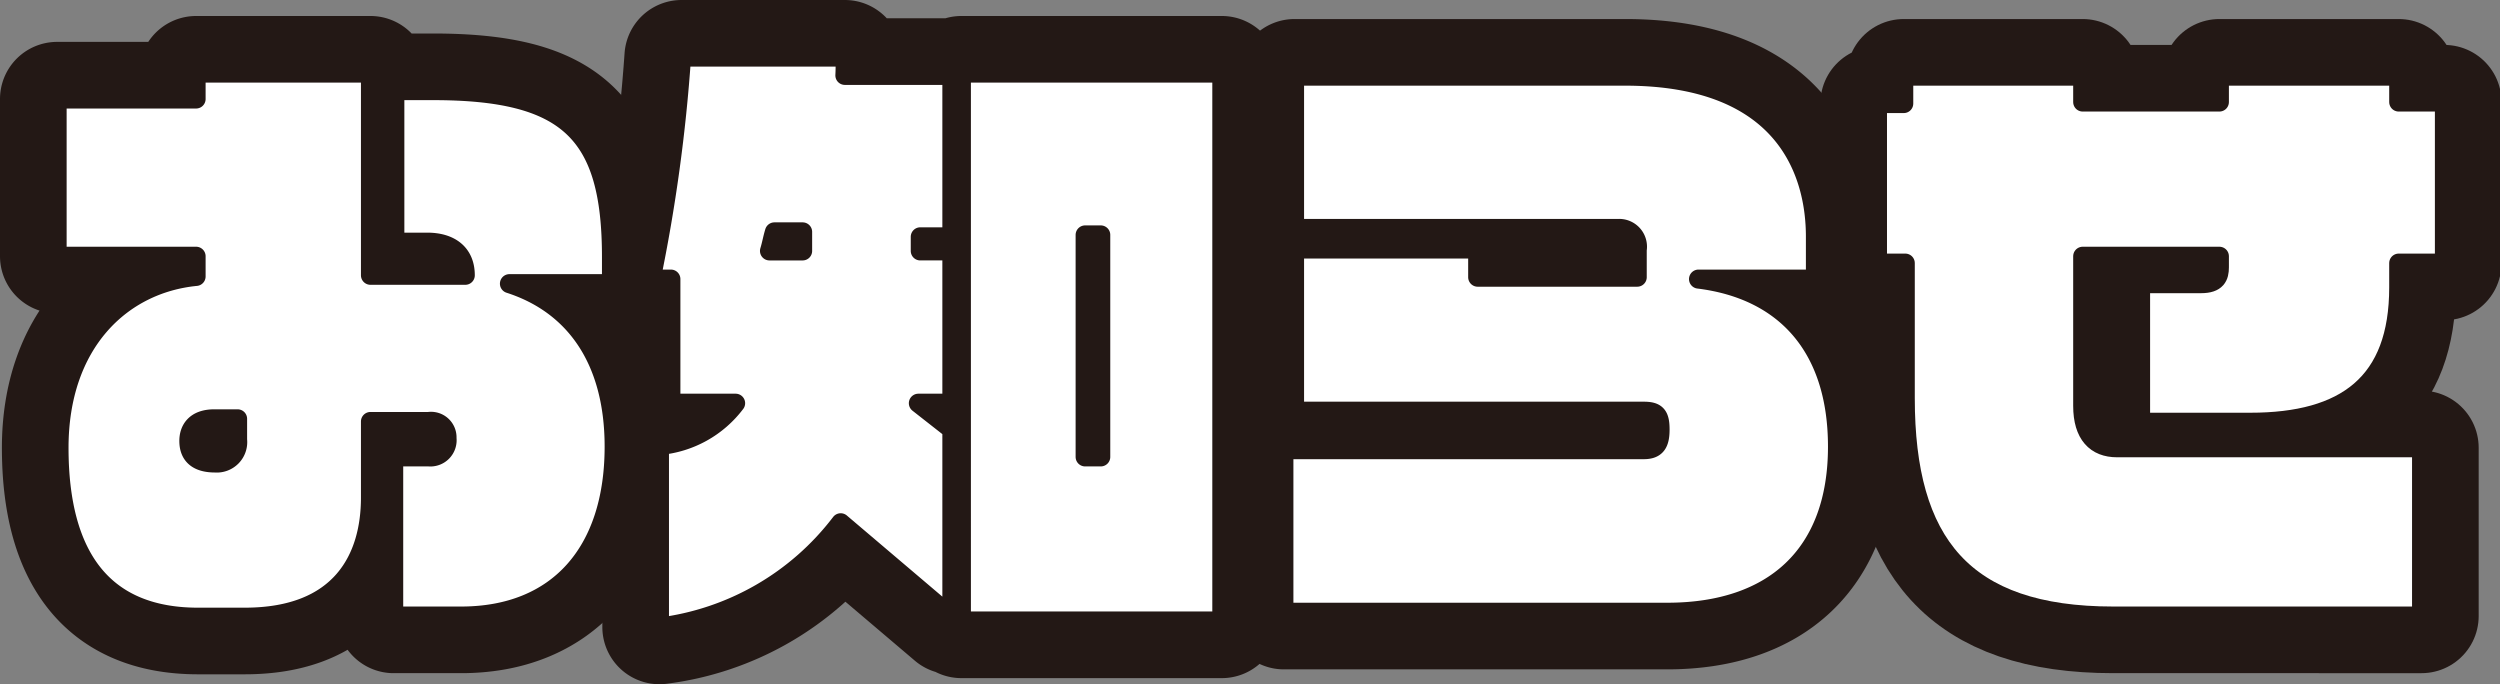
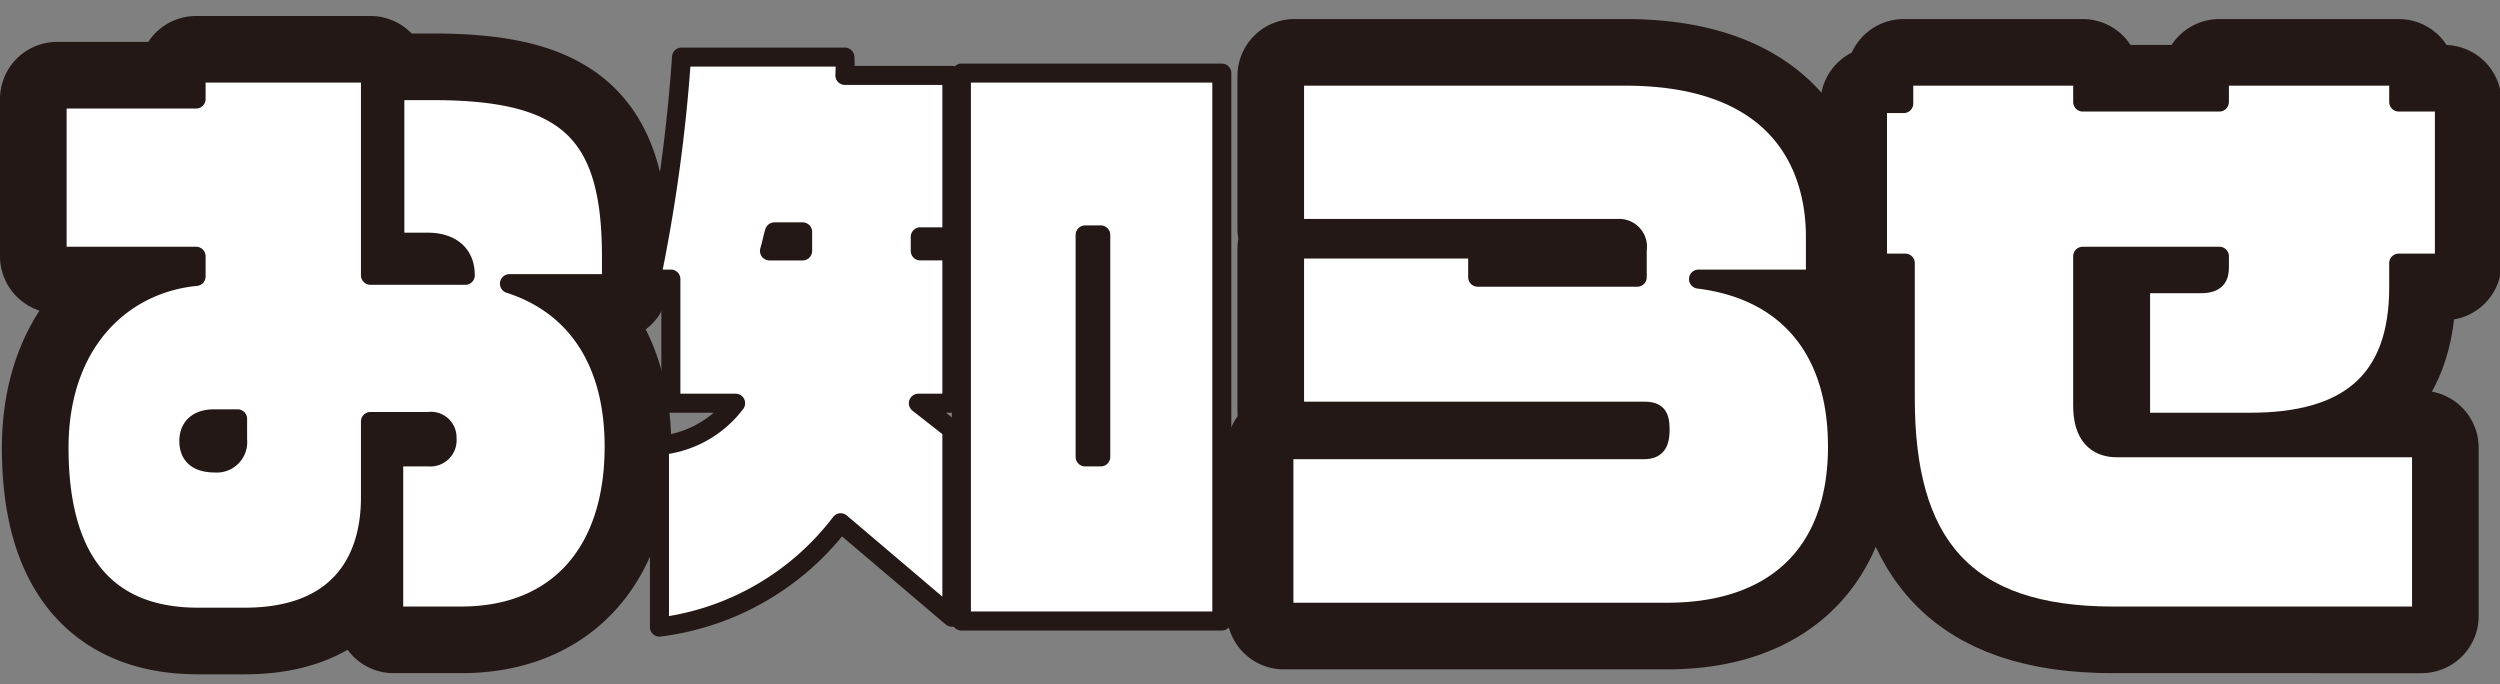
<svg xmlns="http://www.w3.org/2000/svg" viewBox="0 0 65.66 17.97">
  <rect x="0" y="0" width="65.66" height="17.97" fill="#808080" stroke="none" />
  <defs>
    <style>.cls-1,.cls-4{fill:none;stroke:#231815;stroke-linejoin:round;}.cls-1{stroke-linecap:round;stroke-width:3px;}.cls-2{fill:#150201;}.cls-3{fill:#fff;}.cls-4{stroke-width:0.5px;}</style>
  </defs>
  <title>アセット 29</title>
  <g id="レイヤー_2" data-name="レイヤー 2">
    <g id="編集モード">
      <path class="cls-1" d="M12.11,16.18H10.34V12h.92a.44.44,0,0,0,.48-.49.42.42,0,0,0-.48-.44H9.73v2c0,1.59-.77,3.14-3.3,3.14H5.2c-2.47,0-3.65-1.57-3.65-4.45C1.55,9,3.2,7.45,5.15,7.26V6.73H1.5V2.6H5.15V1.92H9.73V7.23h2.09l.4,0v0c0-.58-.4-.87-1-.87h-.85V2.38h1c3.55,0,4.69,1.1,4.69,4.37v.7H13.38c1.71.55,2.75,2,2.75,4.28C16.13,14.51,14.64,16.18,12.11,16.18ZM6.24,11H5.63c-.51,0-.67.29-.67.58,0,.46.33.58.69.58a.55.55,0,0,0,.59-.61Z" />
-       <path class="cls-1" d="M22.08,13.73a7.09,7.09,0,0,1-4.76,2.74V11.7a2.82,2.82,0,0,0,2-1.11h-1.7V7.33H17.1a43.5,43.5,0,0,0,.8-5.83h4.29a4.36,4.36,0,0,1,0,.48H25V6.22h-.83v.37H25v4h-.88l.88.69v4.93Zm-1-7.64h-.74c-.05.16-.08.34-.13.5h.87Zm4.17,10.22V1.92h6.84V16.31ZM28.91,6.17H28.5V12h.41Z" />
      <path class="cls-1" d="M43.79,16.08H33.72V11.81h9.45c.32,0,.43-.15.43-.53s-.1-.48-.43-.48H34V6.54h4.81v.74H43V6.56A.48.48,0,0,0,42.5,6H34V2h8.68c4.29,0,5,2.63,5,4.21V7.33H44.61c2.27.28,3.65,1.79,3.65,4.4C48.26,14.58,46.56,16.08,43.79,16.08Z" />
      <path class="cls-1" d="M63,6.91v.64c0,2.51-1.39,3.54-3.9,3.54H56.22V7.45h1.59c.41,0,.48-.19.48-.43V6.73H54.7v3.93c0,.76.35,1.1.9,1.1h8v4.42H55.5c-3.94,0-5.46-1.92-5.46-5.72V6.91h-.73V2.72H50V2H54.7v.68h3.59V2H63v.68h1.2V6.91Z" />
      <path class="cls-2" d="M12.11,16.18H10.34V12h.92a.44.44,0,0,0,.48-.49.42.42,0,0,0-.48-.44H9.73v2c0,1.59-.77,3.14-3.3,3.14H5.2c-2.47,0-3.65-1.57-3.65-4.45C1.55,9,3.2,7.45,5.15,7.26V6.73H1.5V2.6H5.15V1.92H9.73V7.23h2.09l.4,0v0c0-.58-.4-.87-1-.87h-.85V2.38h1c3.55,0,4.69,1.1,4.69,4.37v.7H13.38c1.71.55,2.75,2,2.75,4.28C16.13,14.51,14.64,16.18,12.11,16.18ZM6.24,11H5.63c-.51,0-.67.29-.67.58,0,.46.33.58.69.58a.55.55,0,0,0,.59-.61Z" />
      <path class="cls-2" d="M22.08,13.73a7.09,7.09,0,0,1-4.76,2.74V11.7a2.82,2.82,0,0,0,2-1.11h-1.7V7.33H17.1a43.5,43.5,0,0,0,.8-5.83h4.29a4.36,4.36,0,0,1,0,.48H25V6.22h-.83v.37H25v4h-.88l.88.69v4.93Zm-1-7.64h-.74c-.05.16-.08.34-.13.5h.87Zm4.17,10.22V1.92h6.84V16.31ZM28.91,6.17H28.5V12h.41Z" />
      <path class="cls-2" d="M43.79,16.08H33.72V11.81h9.45c.32,0,.43-.15.43-.53s-.1-.48-.43-.48H34V6.54h4.81v.74H43V6.56A.48.48,0,0,0,42.5,6H34V2h8.68c4.29,0,5,2.63,5,4.21V7.33H44.61c2.27.28,3.65,1.79,3.65,4.4C48.26,14.58,46.56,16.08,43.79,16.08Z" />
      <path class="cls-2" d="M63,6.91v.64c0,2.51-1.39,3.54-3.9,3.54H56.22V7.45h1.59c.41,0,.48-.19.48-.43V6.73H54.7v3.93c0,.76.35,1.1.9,1.1h8v4.42H55.5c-3.94,0-5.46-1.92-5.46-5.72V6.91h-.73V2.72H50V2H54.7v.68h3.59V2H63v.68h1.2V6.91Z" />
      <path class="cls-3" d="M12.11,16.18H10.34V12h.92a.44.44,0,0,0,.48-.49.42.42,0,0,0-.48-.44H9.73v2c0,1.59-.77,3.14-3.3,3.14H5.2c-2.47,0-3.65-1.57-3.65-4.45C1.55,9,3.2,7.45,5.15,7.26V6.73H1.5V2.6H5.15V1.92H9.73V7.23h2.09l.4,0v0c0-.58-.4-.87-1-.87h-.85V2.38h1c3.55,0,4.69,1.1,4.69,4.37v.7H13.38c1.71.55,2.75,2,2.75,4.28C16.13,14.51,14.64,16.18,12.11,16.18ZM6.24,11H5.63c-.51,0-.67.29-.67.58,0,.46.33.58.69.58a.55.55,0,0,0,.59-.61Z" />
      <path class="cls-3" d="M22.08,13.73a7.09,7.09,0,0,1-4.76,2.74V11.7a2.82,2.82,0,0,0,2-1.11h-1.7V7.33H17.1a43.5,43.5,0,0,0,.8-5.83h4.29a4.36,4.36,0,0,1,0,.48H25V6.22h-.83v.37H25v4h-.88l.88.69v4.93Zm-1-7.64h-.74c-.05.16-.08.34-.13.5h.87Zm4.17,10.22V1.92h6.84V16.31ZM28.91,6.17H28.5V12h.41Z" />
      <path class="cls-3" d="M43.79,16.08H33.72V11.81h9.45c.32,0,.43-.15.43-.53s-.1-.48-.43-.48H34V6.54h4.81v.74H43V6.56A.48.48,0,0,0,42.5,6H34V2h8.68c4.29,0,5,2.63,5,4.21V7.33H44.61c2.27.28,3.65,1.79,3.65,4.4C48.26,14.58,46.56,16.08,43.79,16.08Z" />
      <path class="cls-3" d="M63,6.91v.64c0,2.51-1.39,3.54-3.9,3.54H56.22V7.45h1.59c.41,0,.48-.19.48-.43V6.73H54.7v3.93c0,.76.35,1.1.9,1.1h8v4.42H55.5c-3.94,0-5.46-1.92-5.46-5.72V6.91h-.73V2.72H50V2H54.7v.68h3.59V2H63v.68h1.2V6.91Z" />
      <path class="cls-4" d="M12.11,16.18H10.34V12h.92a.44.44,0,0,0,.48-.49.42.42,0,0,0-.48-.44H9.73v2c0,1.59-.77,3.14-3.3,3.14H5.2c-2.47,0-3.65-1.57-3.65-4.45C1.55,9,3.2,7.45,5.15,7.26V6.73H1.5V2.6H5.15V1.92H9.73V7.23h2.09l.4,0v0c0-.58-.4-.87-1-.87h-.85V2.38h1c3.55,0,4.69,1.1,4.69,4.37v.7H13.38c1.71.55,2.75,2,2.75,4.28C16.13,14.51,14.64,16.18,12.11,16.18ZM6.24,11H5.63c-.51,0-.67.29-.67.58,0,.46.33.58.69.58a.55.55,0,0,0,.59-.61Z" />
      <path class="cls-4" d="M22.08,13.73a7.09,7.09,0,0,1-4.76,2.74V11.7a2.82,2.82,0,0,0,2-1.11h-1.7V7.33H17.1a43.5,43.5,0,0,0,.8-5.83h4.29a4.36,4.36,0,0,1,0,.48H25V6.22h-.83v.37H25v4h-.88l.88.69v4.93Zm-1-7.64h-.74c-.05.16-.08.34-.13.5h.87Zm4.17,10.22V1.92h6.84V16.31ZM28.91,6.17H28.5V12h.41Z" />
      <path class="cls-4" d="M43.79,16.08H33.72V11.81h9.45c.32,0,.43-.15.43-.53s-.1-.48-.43-.48H34V6.54h4.81v.74H43V6.56A.48.48,0,0,0,42.5,6H34V2h8.68c4.29,0,5,2.63,5,4.21V7.33H44.61c2.27.28,3.65,1.79,3.65,4.4C48.26,14.58,46.56,16.08,43.79,16.08Z" />
      <path class="cls-4" d="M63,6.91v.64c0,2.51-1.39,3.54-3.9,3.54H56.22V7.45h1.59c.41,0,.48-.19.48-.43V6.73H54.7v3.93c0,.76.35,1.1.9,1.1h8v4.42H55.5c-3.94,0-5.46-1.92-5.46-5.72V6.91h-.73V2.72H50V2H54.7v.68h3.59V2H63v.68h1.2V6.91Z" />
    </g>
  </g>
</svg>